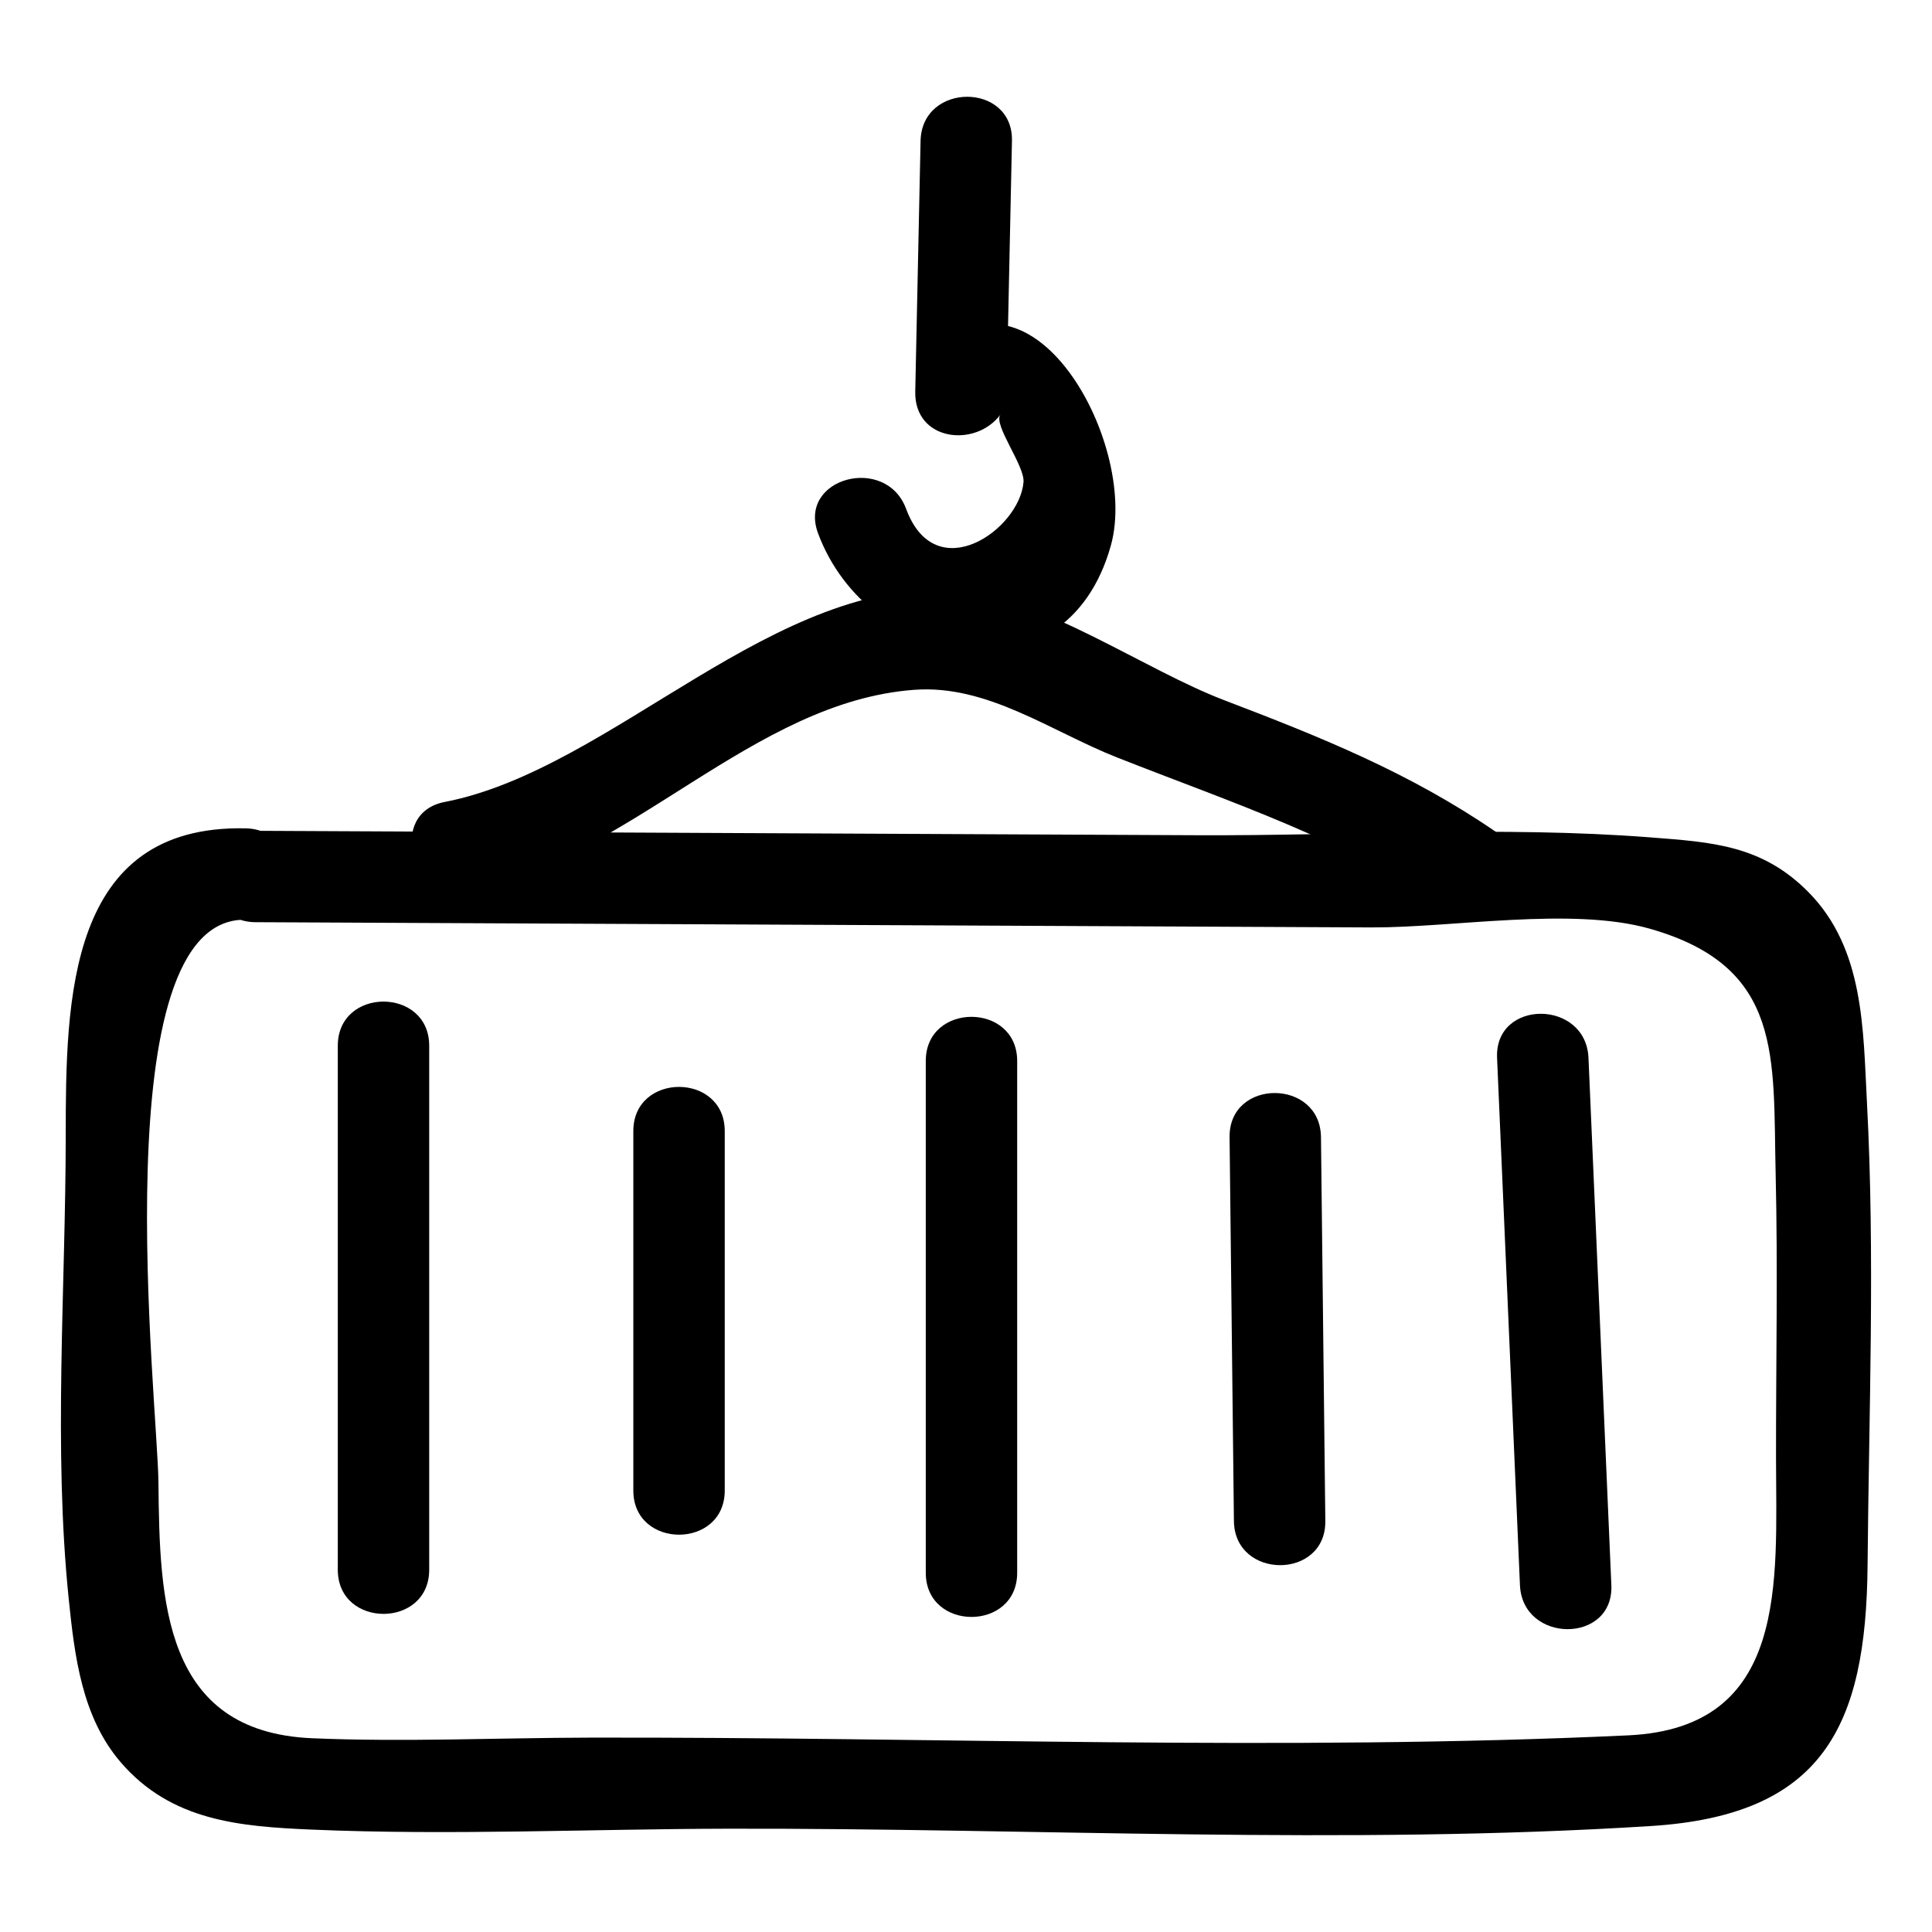
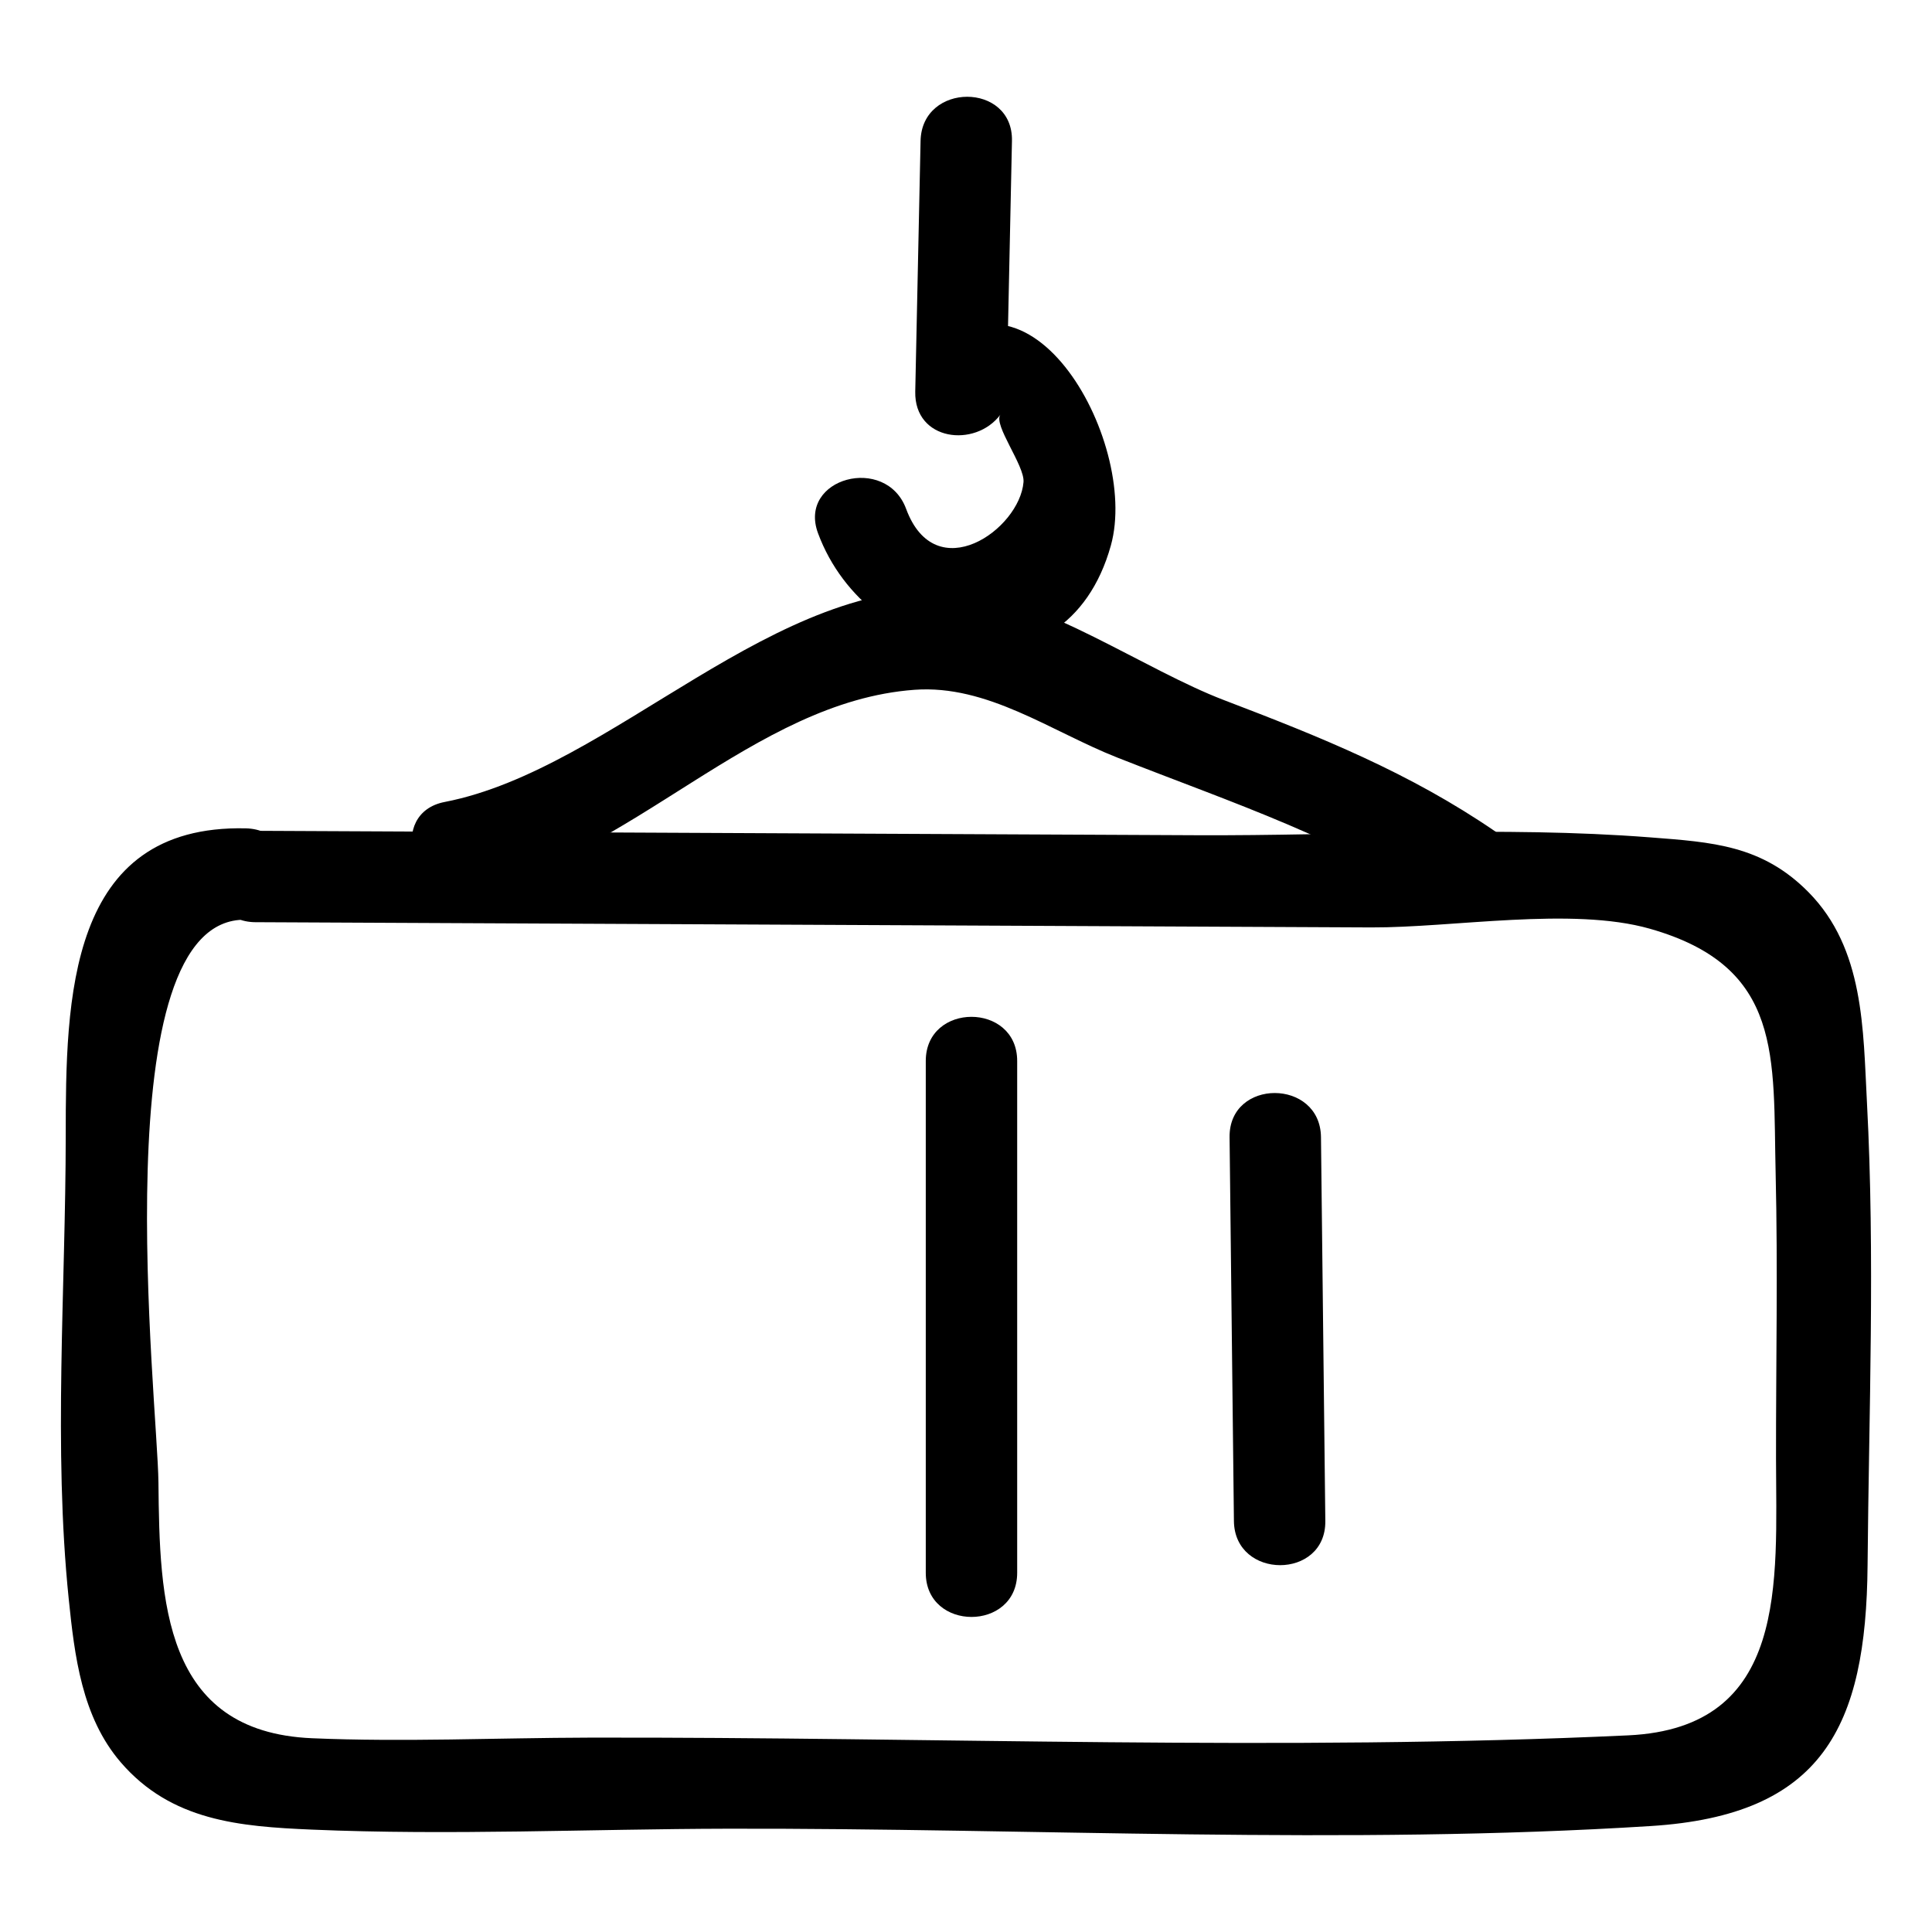
<svg xmlns="http://www.w3.org/2000/svg" fill="#000000" width="800px" height="800px" version="1.1" viewBox="144 144 512 512">
  <g>
    <path d="m211.72 388.39c98.539 0.461 197.08 0.926 295.62 1.387 21.629 0.102 53.219-5.543 73.902 0.348 35.48 10.102 32.582 33.984 33.324 65.004 0.598 25.109 0.066 50.301 0.098 75.418 0.043 32.734 3.398 71.355-39.188 73.34-91.352 4.258-183.89 0.402-275.37 0.602-24.387 0.055-49.07 1.203-73.434 0.16-39.512-1.691-40.379-36.59-40.684-67.766-0.203-21.422-15.121-149.99 23.145-149.14 15.594 0.348 15.59-23.875 0-24.223-47.309-1.059-47.695 45.352-47.715 81.547-0.023 40.168-3.32 82.66 0.797 122.69 1.547 15.051 3.449 31.262 13.781 43.27 13.398 15.566 31.512 17.02 50.676 17.84 36.57 1.562 73.551-0.16 110.15-0.242 81.035-0.176 163.81 4.406 244.67-0.707 45.441-2.871 57.066-26.164 57.434-69.094 0.348-40.527 1.988-82.062-0.16-122.55-1.031-19.449-0.691-40.844-15.492-55.836-12.324-12.484-25.488-13.254-42.027-14.531-39.48-3.055-80.52-0.379-120.09-0.562-83.141-0.391-166.29-0.781-249.43-1.172-15.59-0.074-15.609 24.145 0 24.219z" />
    <path d="m387.96 181.34c-0.469 22.145-0.938 44.289-1.41 66.434-0.277 13.098 15.891 15.016 22.566 6.113-1.977 2.637 6.481 13.516 6.125 17.863-1.023 12.598-23.293 28.238-31.105 7.117-5.359-14.496-28.781-8.227-23.355 6.438 13.141 35.535 65.625 46.348 77.613 3.242 7.754-27.883-23.344-82.668-50.191-46.887 7.523 2.039 15.047 4.074 22.566 6.113 0.469-22.145 0.938-44.289 1.41-66.434 0.336-15.594-23.887-15.59-24.219 0z" />
    <path d="m268.27 379.89c42.801-8.293 75.086-49.941 118.08-53.086 19.344-1.414 36.145 11.016 53.73 17.953 30.582 12.062 60.609 21.754 88.008 40.535 12.891 8.836 25.016-12.145 12.227-20.914-22.793-15.625-46.328-25.062-71.914-34.828-21.031-8.023-47.859-27.086-70-29.035-49.066-4.316-91.789 47.34-136.57 56.02-15.285 2.961-8.812 26.312 6.441 23.355z" />
-     <path d="m540.74 424.34c2.019 46.578 4.043 93.152 6.062 139.73 0.672 15.527 24.898 15.609 24.223 0-2.019-46.578-4.043-93.152-6.062-139.73-0.676-15.527-24.902-15.609-24.223 0z" />
    <path d="m469.85 445.36c0.383 33.91 0.77 67.816 1.152 101.73 0.176 15.574 24.398 15.617 24.223 0-0.383-33.91-0.77-67.816-1.152-101.73-0.176-15.578-24.398-15.617-24.223 0z" />
    <path d="m389.34 425.17v135.64c0 15.586 24.223 15.609 24.223 0v-135.64c0-15.586-24.223-15.613-24.223 0z" />
-     <path d="m311.84 443.74v95.273c0 15.586 24.223 15.609 24.223 0v-95.273c0-15.586-24.223-15.613-24.223 0z" />
-     <path d="m233.52 421.13v138.87c0 15.586 24.223 15.609 24.223 0v-138.87c0-15.586-24.223-15.609-24.223 0z" />
  </g>
</svg>